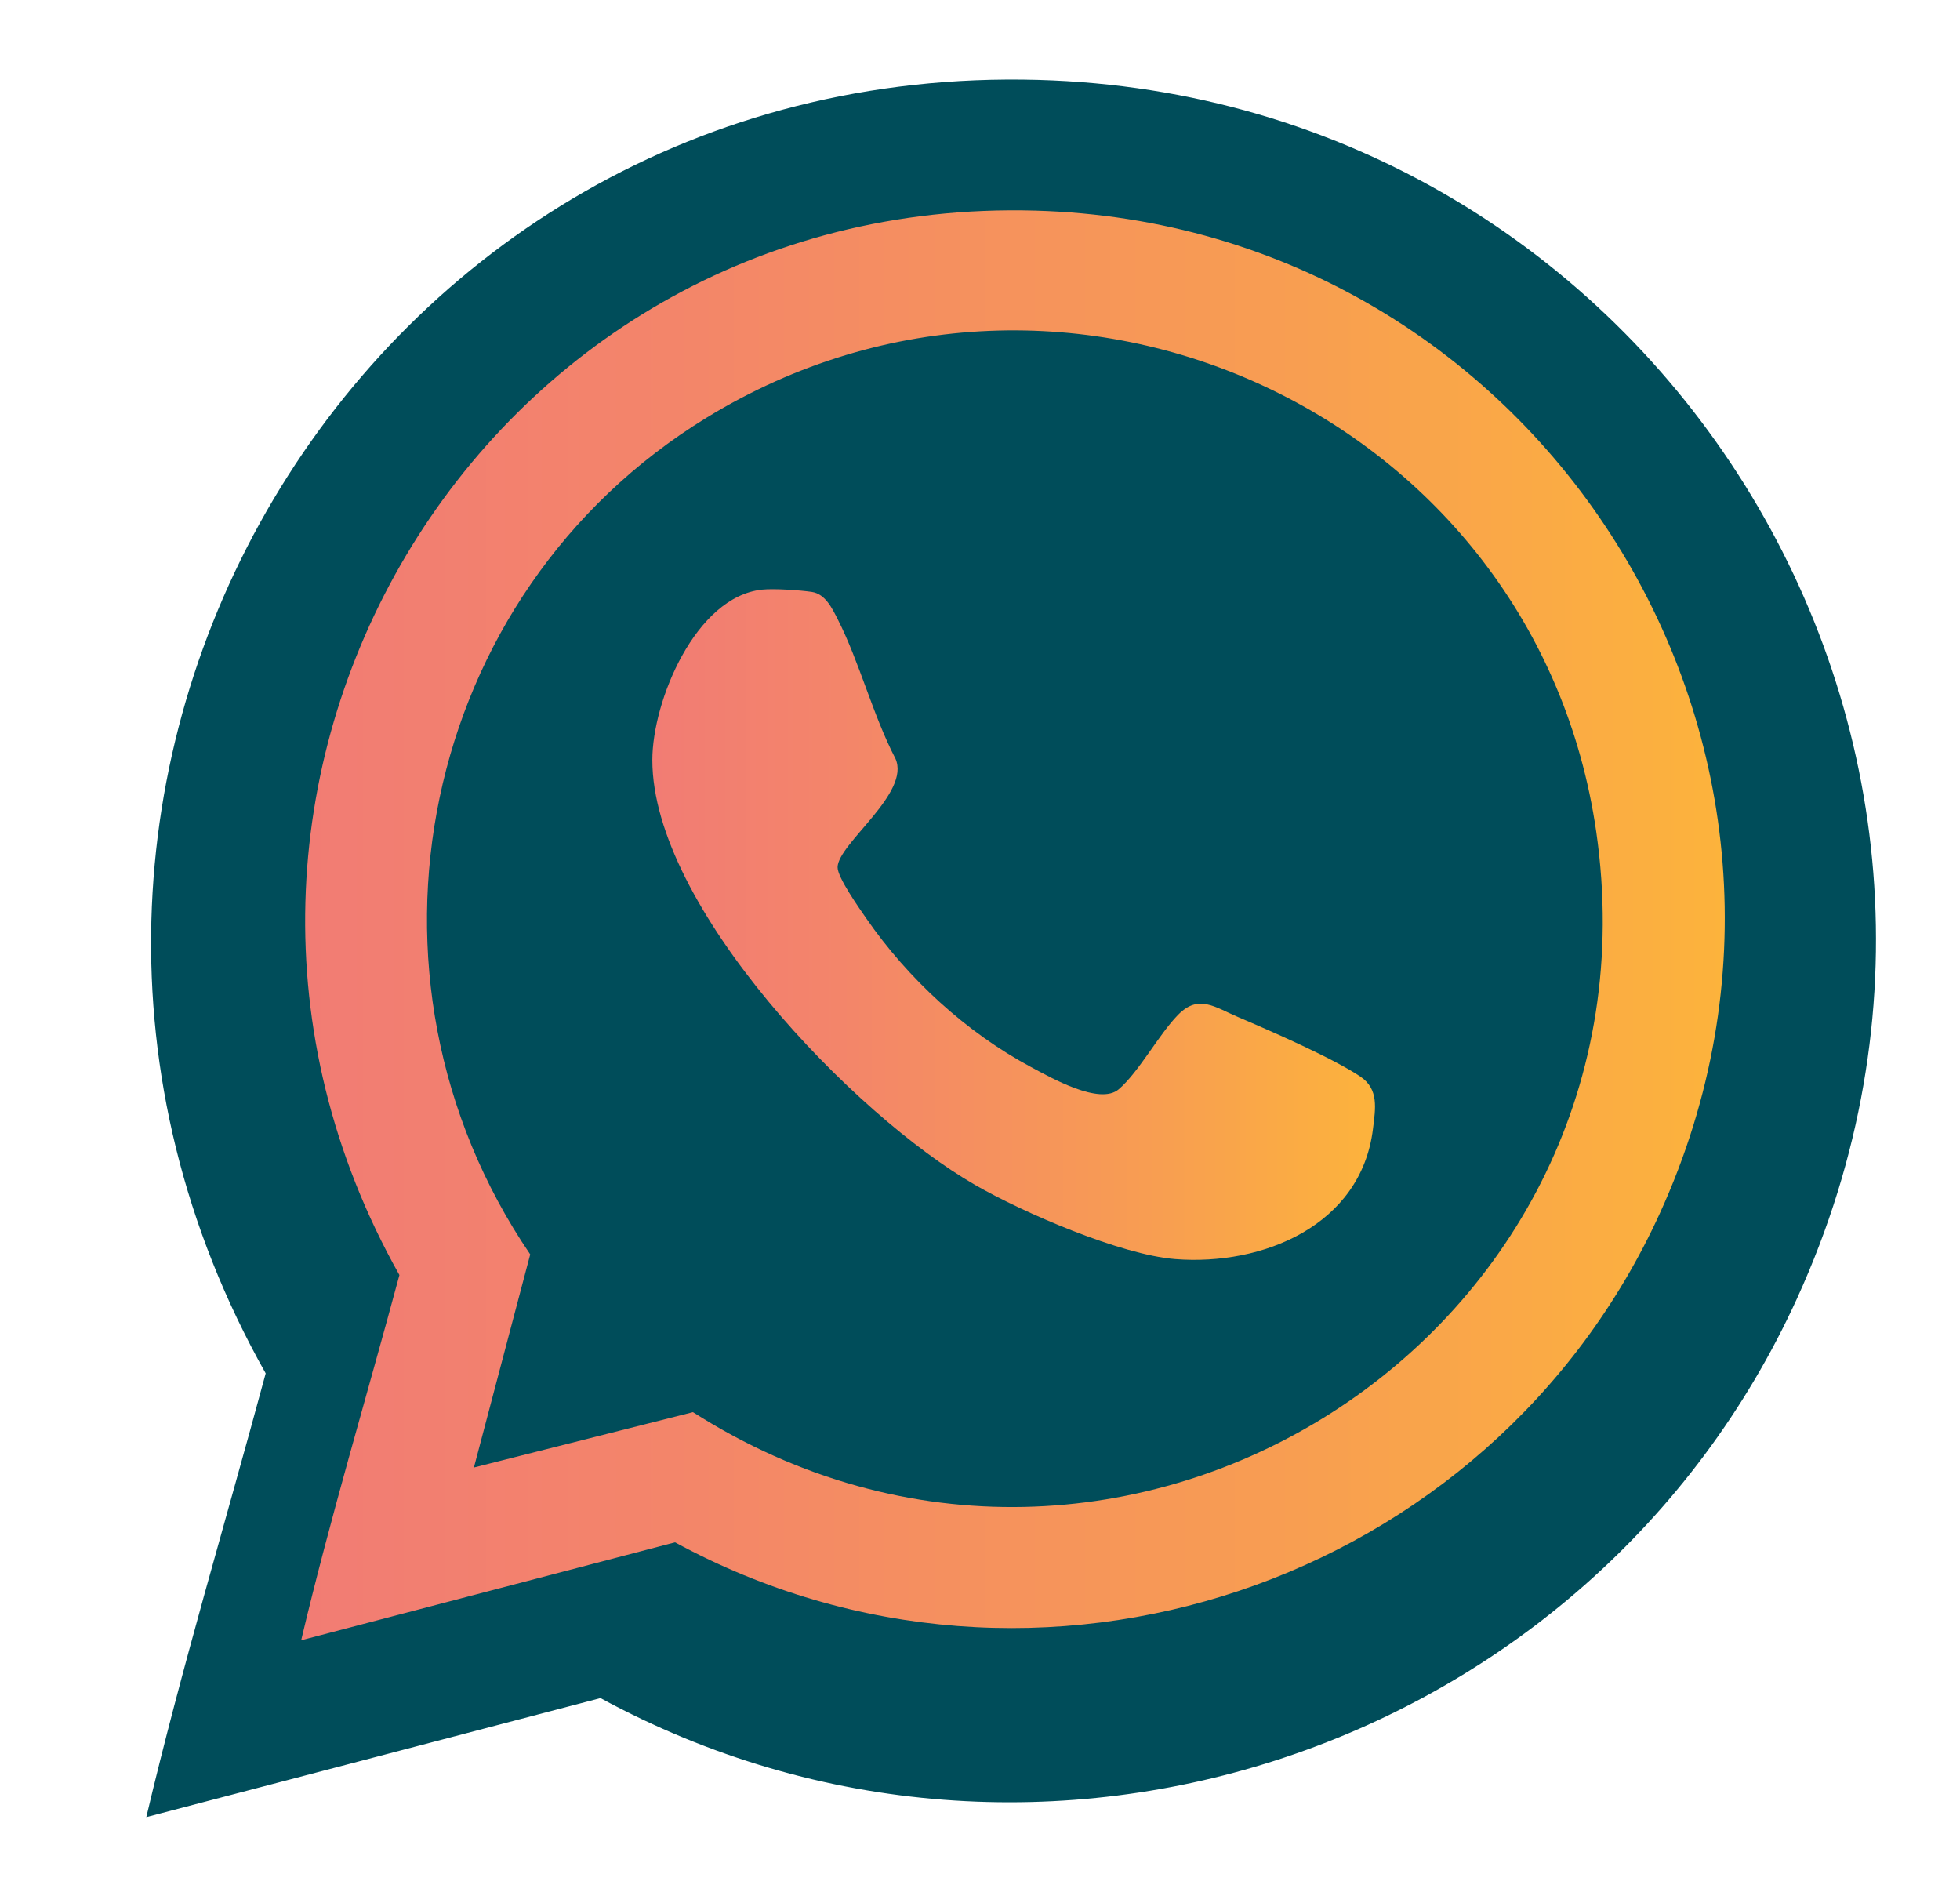
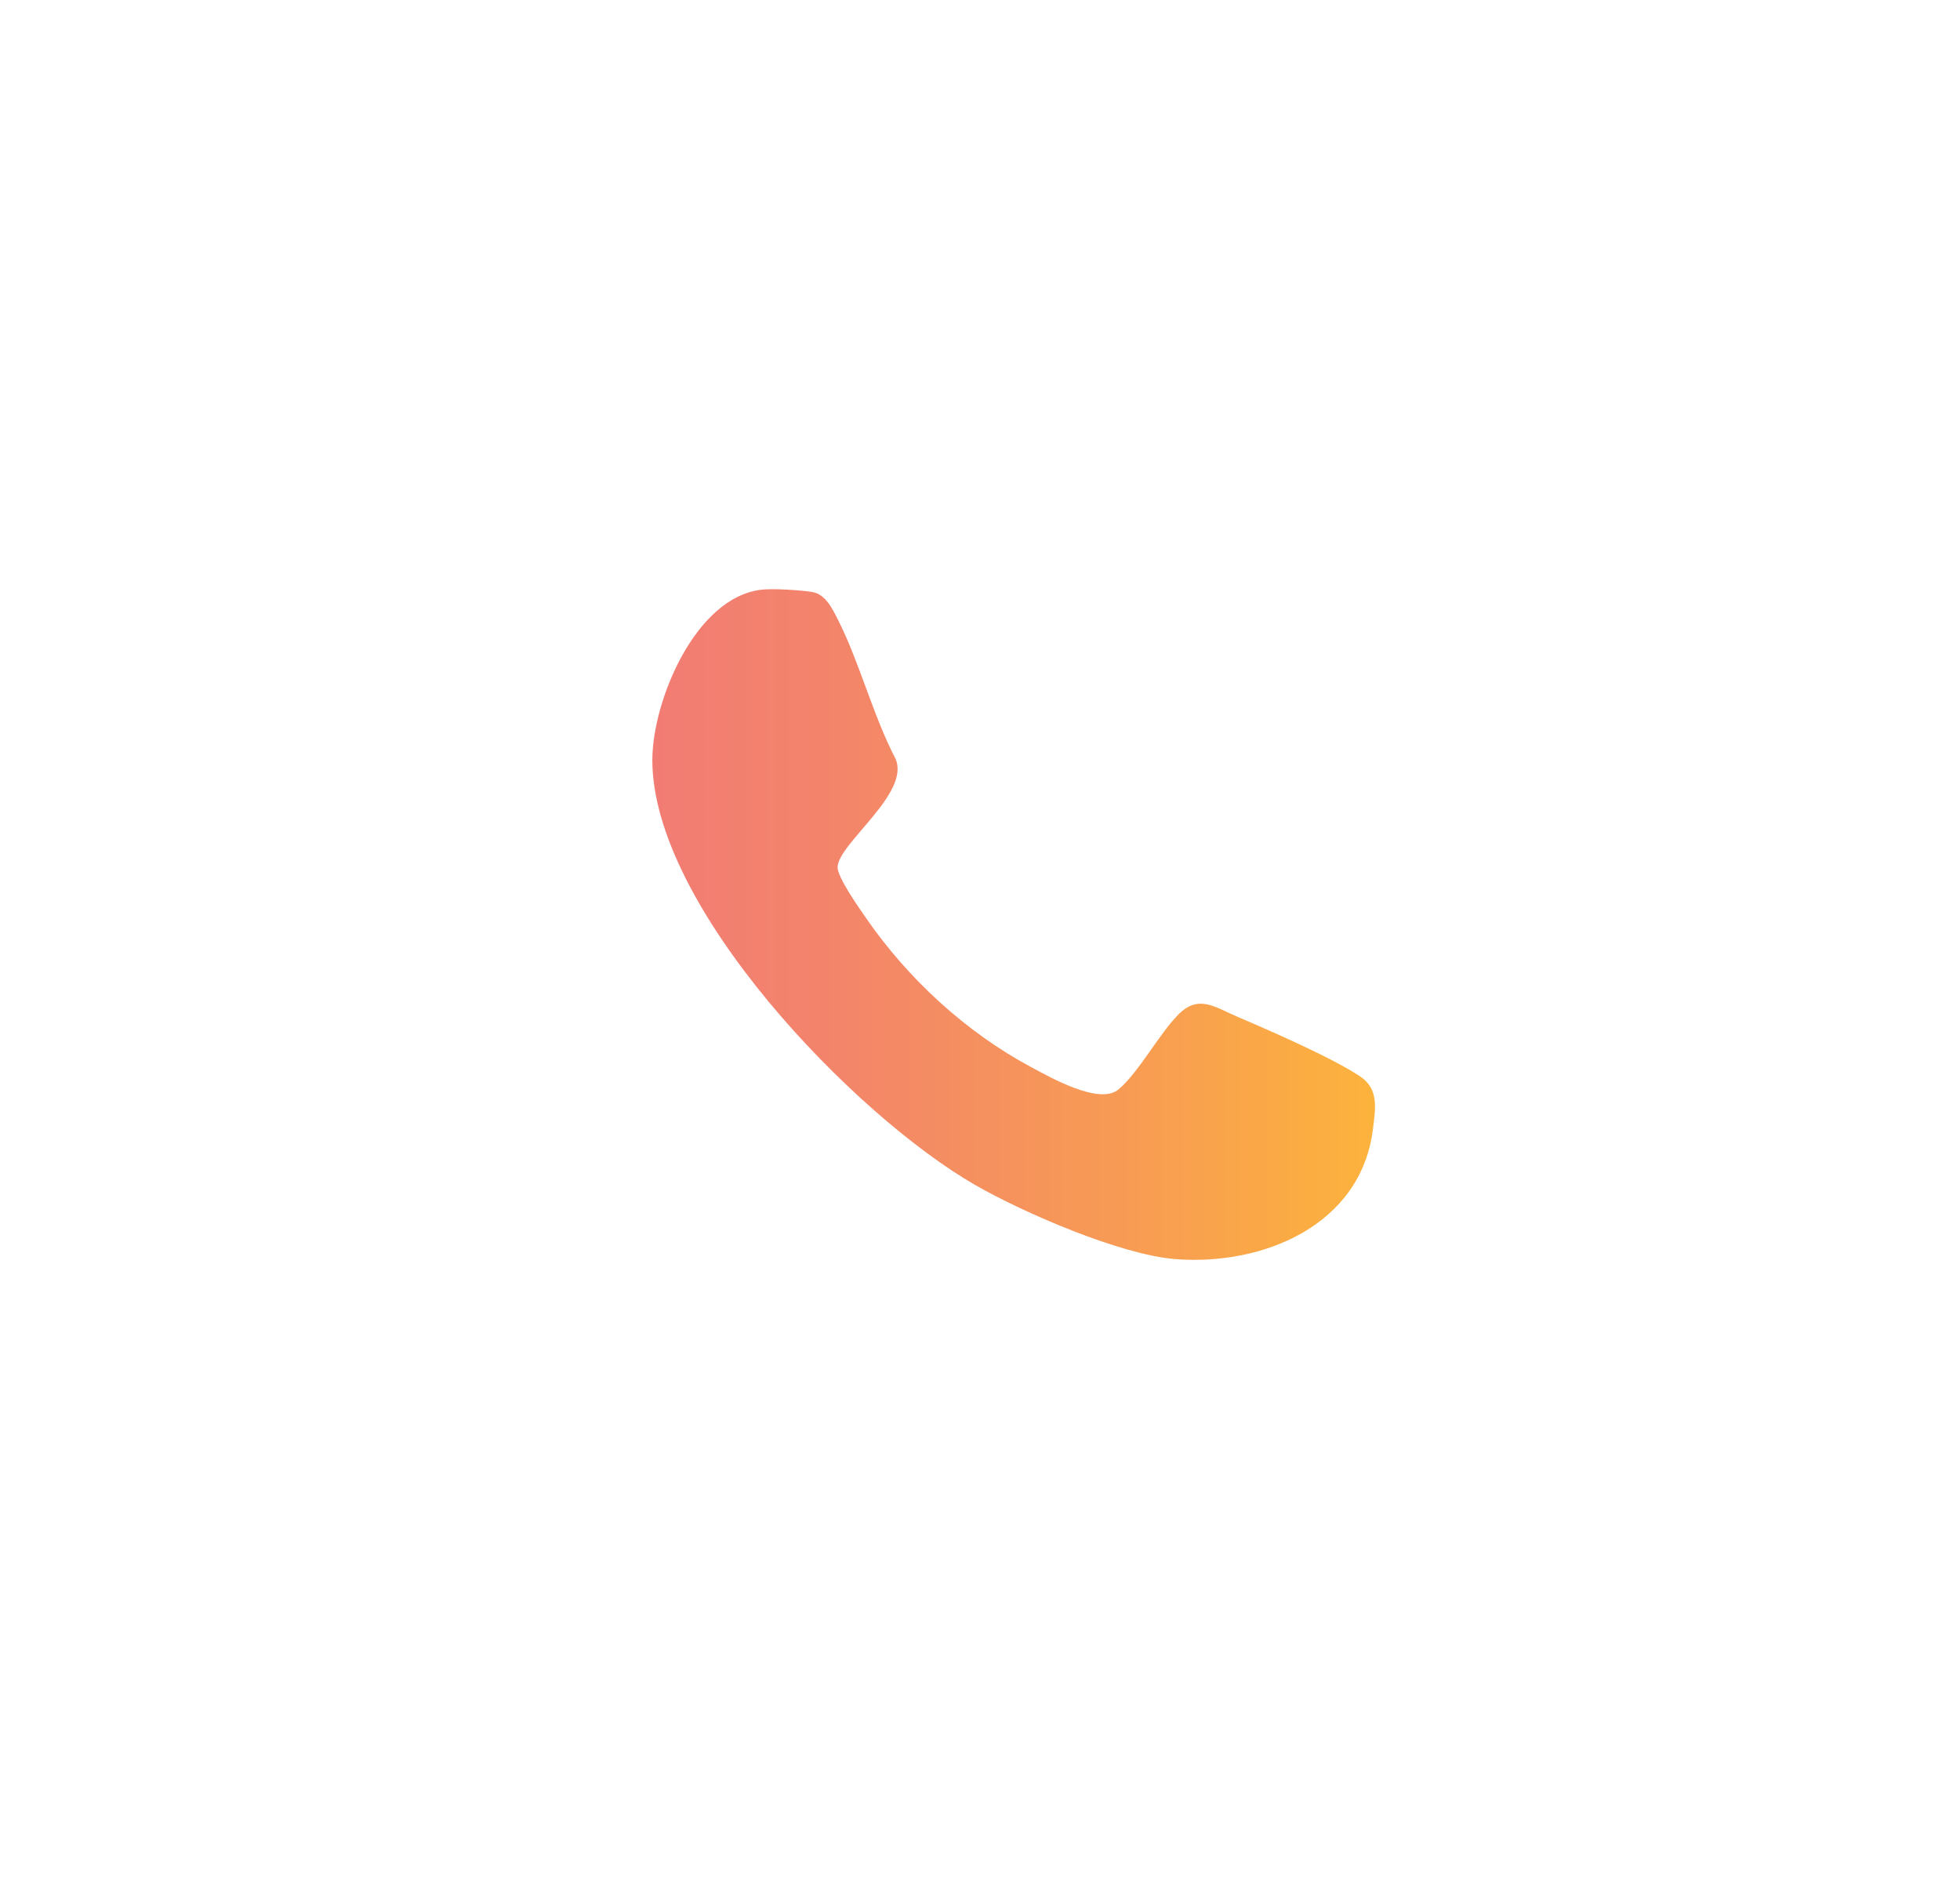
<svg xmlns="http://www.w3.org/2000/svg" xmlns:xlink="http://www.w3.org/1999/xlink" id="Layer_1" data-name="Layer 1" viewBox="0 0 471.03 457.23">
  <defs>
    <style>
      .cls-1 {
        fill: #004d5a;
      }

      .cls-2 {
        fill: url(#New_Gradient_Swatch_copy-2);
      }

      .cls-3 {
        fill: url(#New_Gradient_Swatch_copy);
      }
    </style>
    <linearGradient id="New_Gradient_Swatch_copy" data-name="New Gradient Swatch copy" x1="72.38" y1="222.34" x2="414.51" y2="222.34" gradientUnits="userSpaceOnUse">
      <stop offset="0" stop-color="#f27c74" />
      <stop offset=".26" stop-color="#f3856a" />
      <stop offset=".7" stop-color="#f89e51" />
      <stop offset="1" stop-color="#fcb33c" />
    </linearGradient>
    <linearGradient id="New_Gradient_Swatch_copy-2" data-name="New Gradient Swatch copy" x1="156.78" y1="222.16" x2="330.45" y2="222.16" xlink:href="#New_Gradient_Swatch_copy" />
  </defs>
-   <path class="cls-1" d="M431.87,312c-49.51,108.46-182.1,153.37-287.56,96.04l-109.15,28.6c8.47-35.79,19.12-71.11,28.69-106.63C-15.74,188.7,86.64,14.69,249.48,19.2c147.69,4.11,244.16,157.45,182.39,292.79Z" />
  <g>
-     <path class="cls-3" d="M72.38,394.14c6.98-29.45,15.75-58.51,23.61-87.76C30.51,190.09,114.77,46.89,248.78,50.61c121.55,3.37,200.95,129.57,150.11,240.95-40.75,89.27-149.87,126.23-236.66,79.05l-89.85,23.53ZM113.9,352.63l52.63-13.3c102.38,65.28,234.49-18.41,217.09-139.4-14.38-100.01-127.32-152.56-213.84-99.55-68.97,42.26-87.91,134.1-42.36,201.04l-13.53,51.21Z" />
    <path class="cls-2" d="M183.16,141.68c2.81-.3,9.1.13,11.93.55,3.28.49,4.9,3.96,6.26,6.63,5.24,10.33,8.41,22.97,13.83,33.4,3.78,8.3-13.77,20.42-13.89,26.12-.05,2.45,5.26,9.94,6.92,12.34,10.02,14.48,23.95,27.32,39.51,35.65,4.83,2.59,16.56,9.29,21.14,5.37,4.86-4.16,9.67-13.24,14.29-17.92,4.93-4.99,8.8-1.8,14.45.6,7.64,3.25,22.9,9.92,29.36,14.3,4.44,3.02,3.6,7.63,2.99,12.58-2.85,23.14-26.46,32.92-47.53,31.25-13.13-1.04-36.45-11.13-48.05-17.8-29.05-16.68-77.61-66.87-77.6-102.12,0-14.18,10.39-39.27,26.39-40.95Z" />
  </g>
</svg>